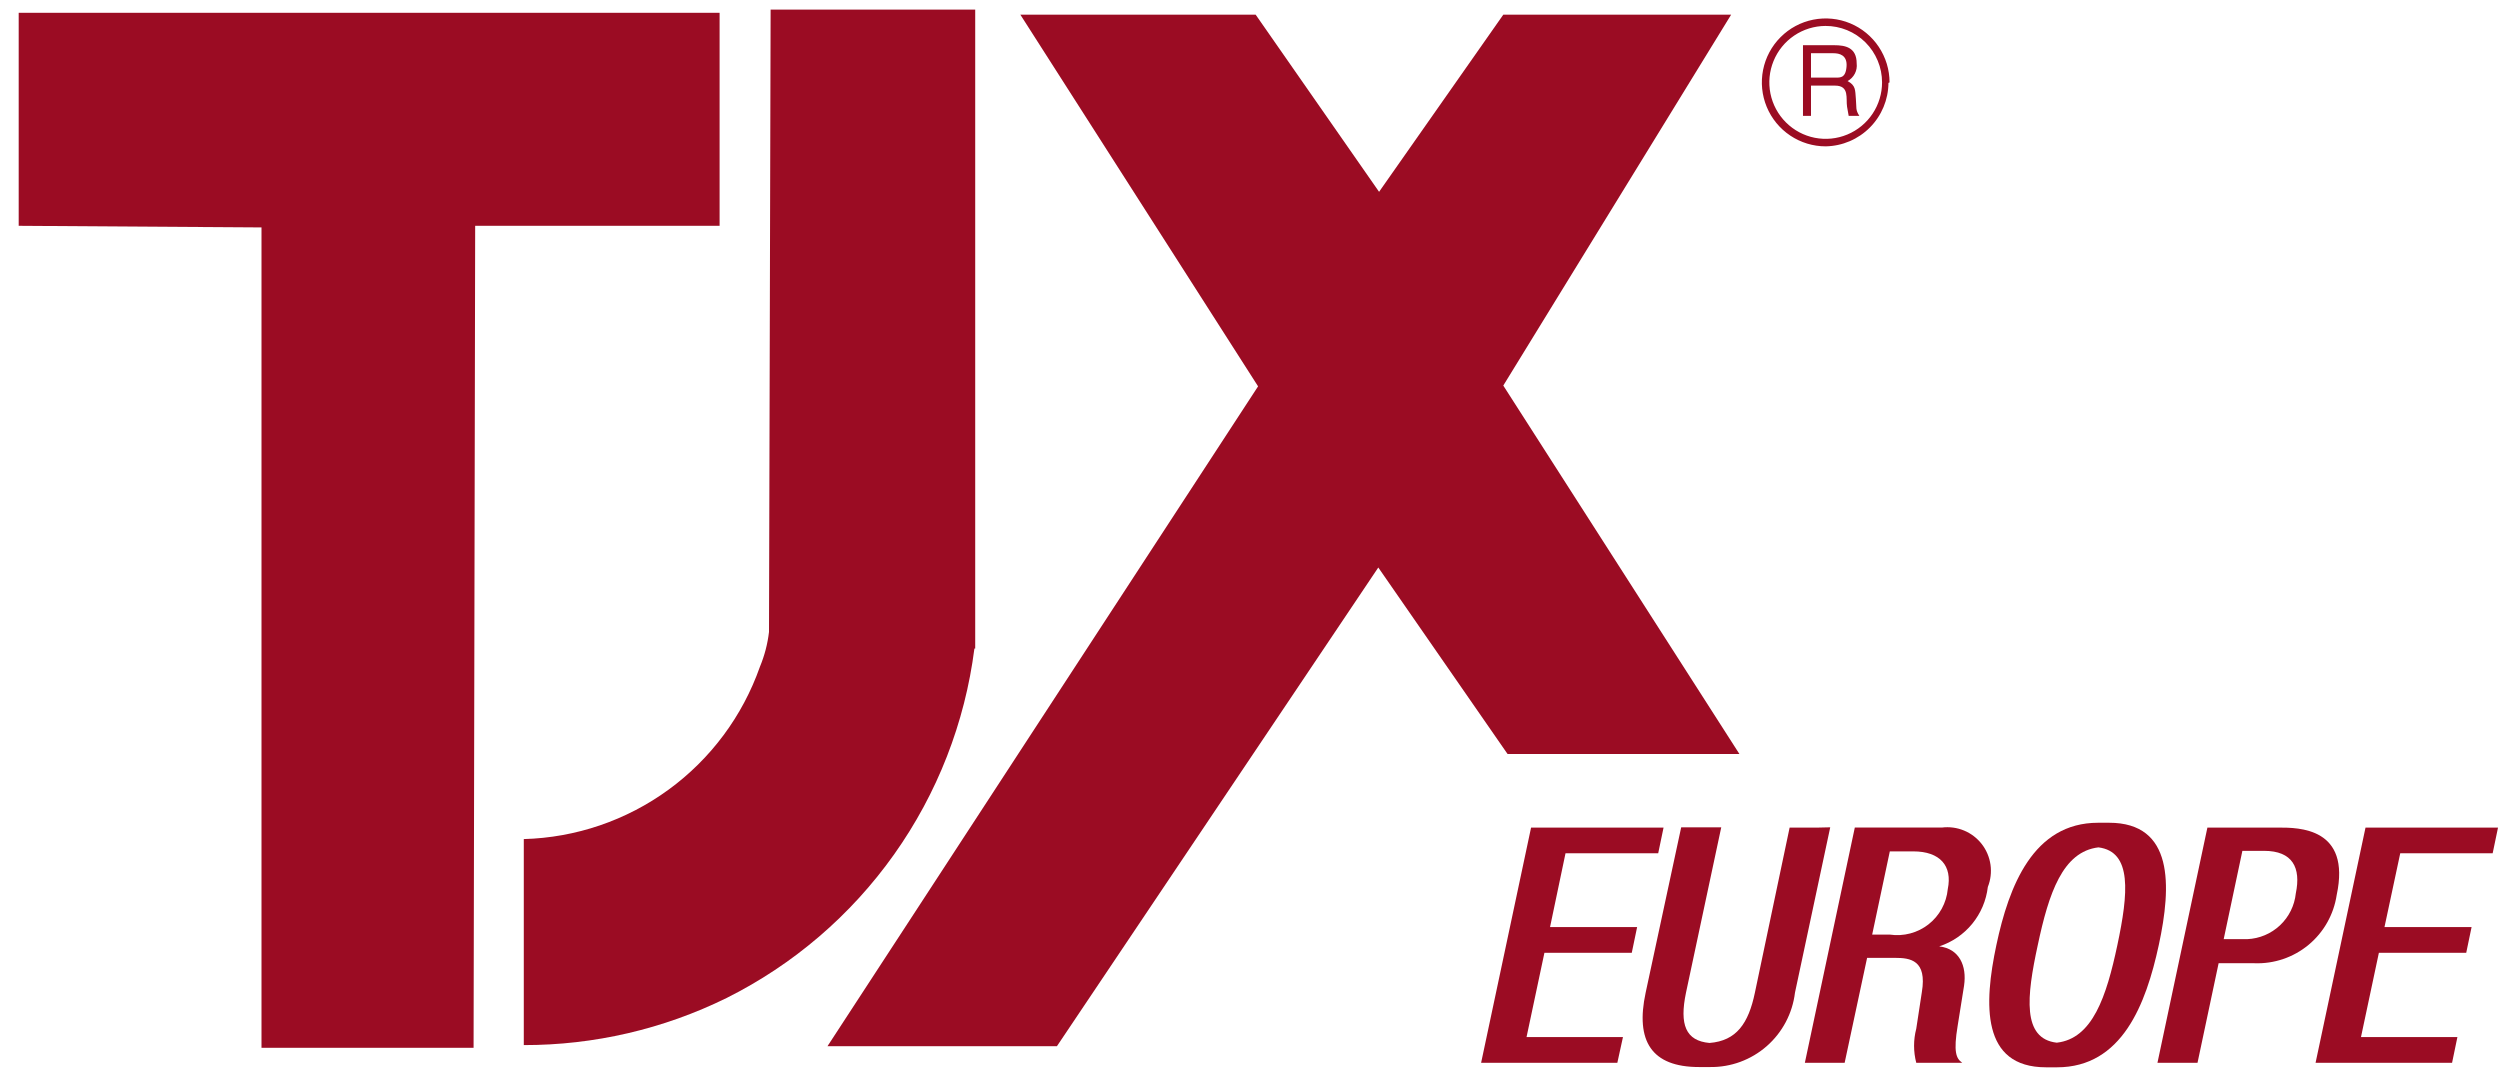
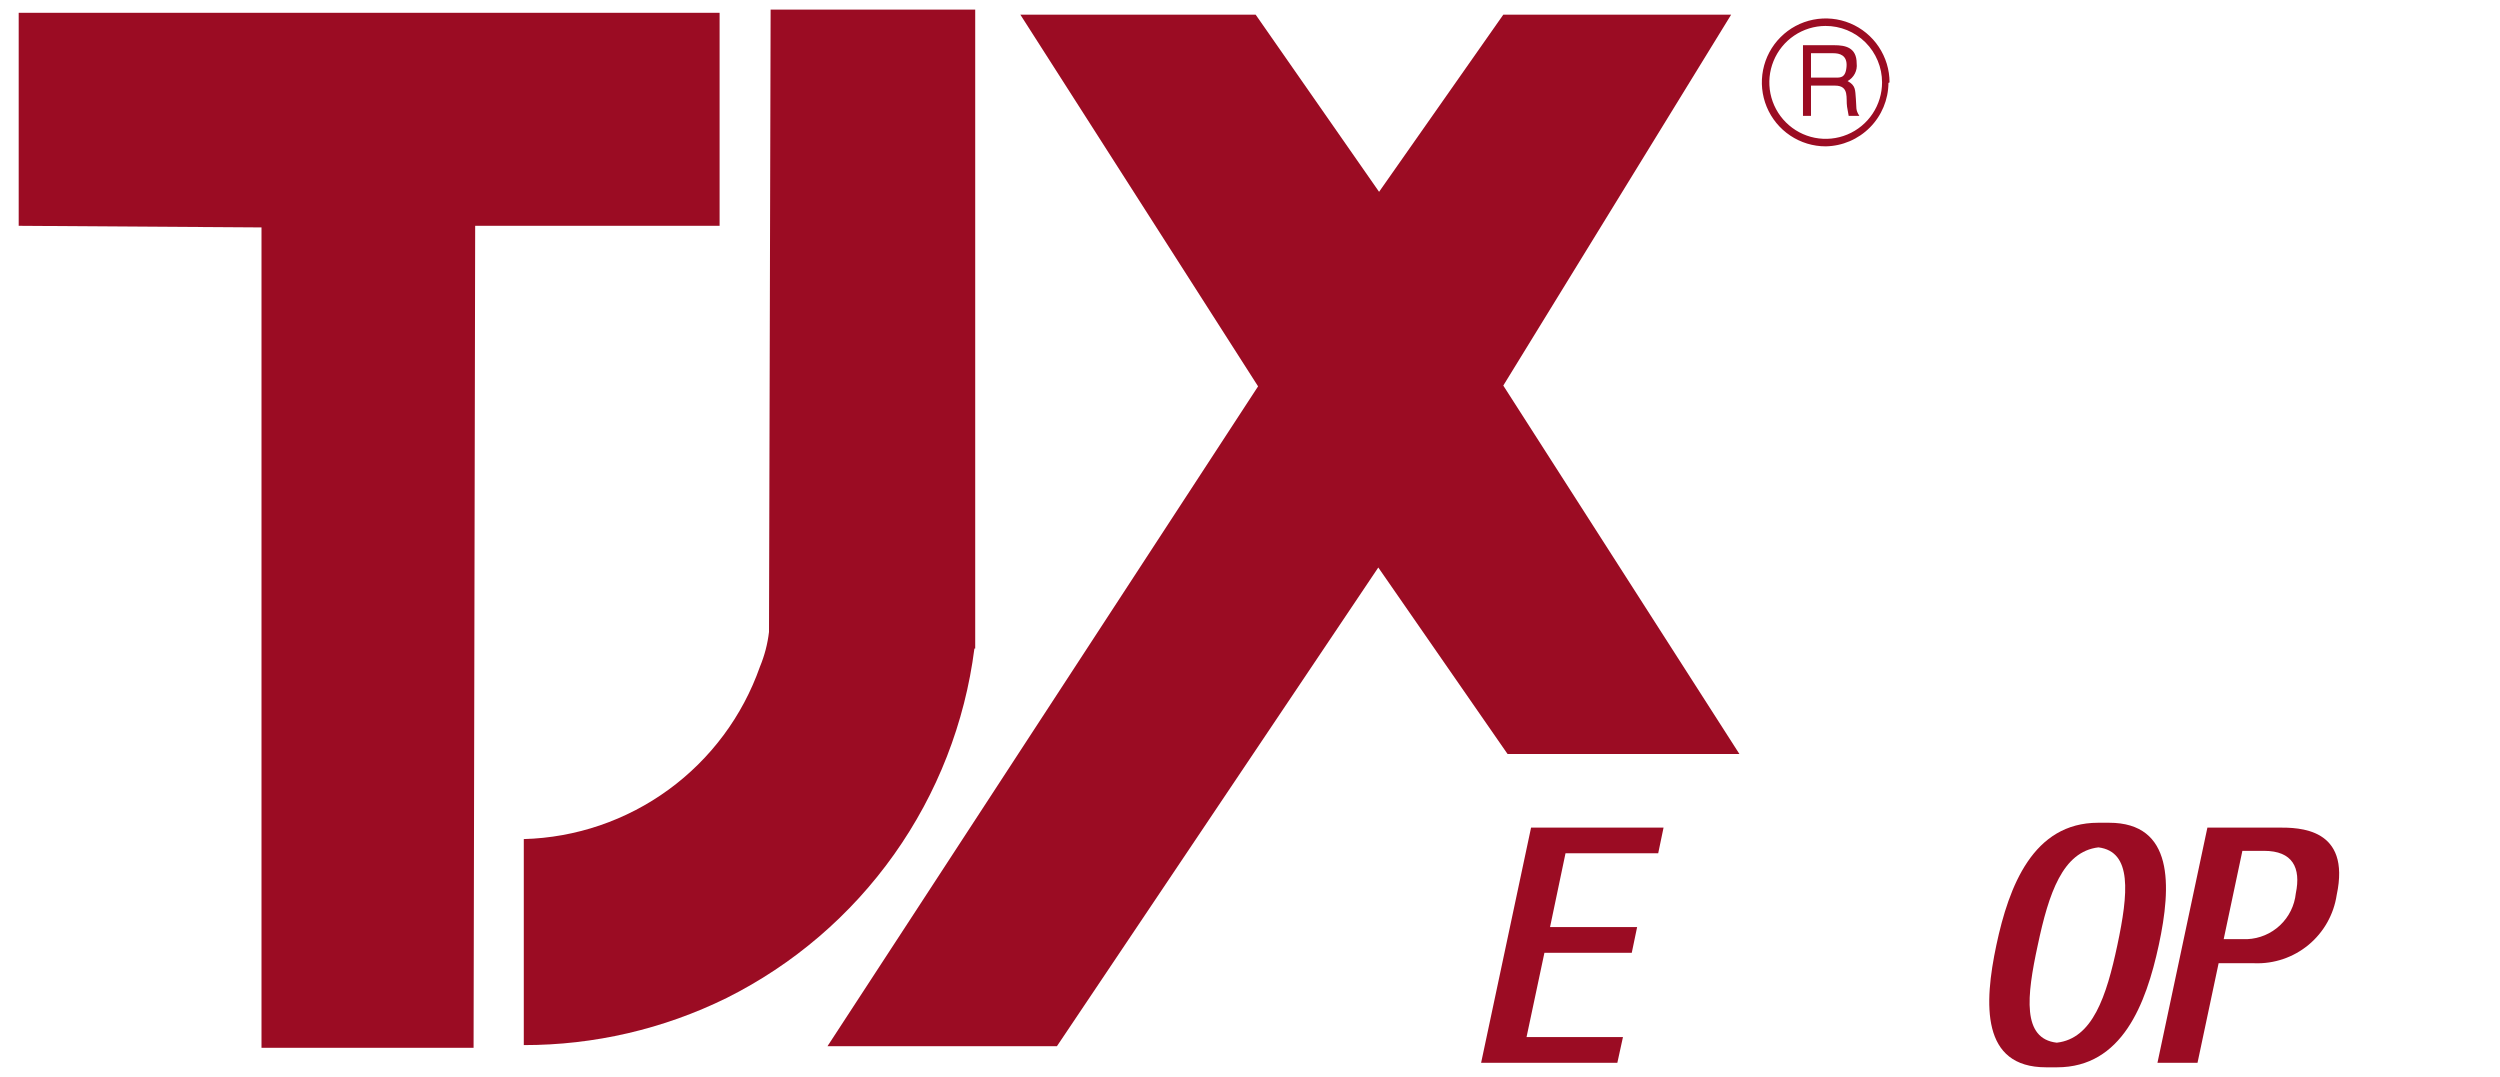
<svg xmlns="http://www.w3.org/2000/svg" width="130" height="56" viewBox="0 0 130 56" fill="none">
  <path d="M37.419 11.742H24.709L24.626 54.485H13.598V11.826L0.972 11.742V0.667H37.419V11.742Z" fill="#9B0C23" />
  <path d="M71.712 9.975L78.171 0.764H90.019L78.171 20.049L90.45 39.208H78.393L71.671 29.51L54.961 54.401H43.03L65.42 20.09L53.059 0.764H65.295L71.712 9.975Z" fill="#9B0C23" />
  <path d="M50.669 33.725C50.177 37.582 48.744 41.258 46.495 44.427C44.247 47.597 41.254 50.162 37.78 51.897C34.499 53.512 30.892 54.349 27.237 54.345V43.632C29.949 43.558 32.574 42.662 34.766 41.062C36.959 39.463 38.615 37.234 39.516 34.672C39.756 34.093 39.915 33.485 39.988 32.863L40.072 0.5H50.711V33.725H50.669Z" fill="#9B0C23" />
  <path d="M95.339 2.768C95.631 2.768 96.075 2.851 96.019 3.478C95.964 4.104 95.658 4.034 95.339 4.034H94.172V2.768H95.339ZM93.7 6.024H94.172V4.452H95.422C96.186 4.452 95.978 5.119 96.047 5.551L96.131 6.024H96.686C96.478 5.704 96.547 5.62 96.506 5.147C96.464 4.674 96.506 4.452 96.075 4.215C96.237 4.127 96.368 3.992 96.452 3.829C96.537 3.665 96.57 3.48 96.547 3.297C96.547 2.462 95.95 2.351 95.38 2.351H93.755V6.024H93.7ZM97.867 4.285C97.867 4.865 97.695 5.432 97.374 5.914C97.052 6.397 96.596 6.773 96.061 6.995C95.526 7.218 94.938 7.277 94.369 7.165C93.801 7.053 93.279 6.774 92.869 6.365C92.458 5.956 92.178 5.434 92.063 4.866C91.949 4.297 92.005 3.707 92.225 3.171C92.444 2.634 92.818 2.175 93.298 1.85C93.778 1.526 94.343 1.352 94.922 1.349C95.308 1.347 95.691 1.422 96.048 1.568C96.405 1.715 96.73 1.931 97.004 2.204C97.277 2.477 97.494 2.801 97.642 3.158C97.791 3.515 97.867 3.898 97.867 4.285ZM98.256 4.285C98.256 3.627 98.061 2.984 97.696 2.437C97.332 1.89 96.813 1.464 96.207 1.212C95.6 0.961 94.932 0.895 94.288 1.023C93.644 1.151 93.053 1.468 92.589 1.933C92.124 2.398 91.808 2.991 91.68 3.636C91.552 4.281 91.618 4.949 91.869 5.557C92.121 6.165 92.546 6.684 93.092 7.049C93.638 7.415 94.28 7.61 94.936 7.61C95.802 7.595 96.628 7.242 97.238 6.626C97.848 6.01 98.193 5.18 98.2 4.312L98.256 4.285Z" fill="#9B0C23" />
  <path d="M80.602 48.209L81.407 44.369H85.644H86.227L86.505 43.034H85.936H80.199H79.616L77.018 55.264H77.588H83.533H84.102L84.394 53.928H83.824H79.38L80.31 49.545H84.269H84.852L85.13 48.209H84.561H80.602Z" fill="#9B0C23" />
-   <path d="M94.561 43.034H93.061L91.255 51.618C90.922 53.218 90.297 54.123 88.894 54.234C87.658 54.123 87.324 53.288 87.672 51.618L89.505 43.02H87.422L85.574 51.618C85.032 54.137 85.88 55.486 88.352 55.486H88.616H88.922C90.005 55.501 91.055 55.114 91.87 54.4C92.685 53.686 93.209 52.695 93.339 51.618L95.172 43.02L94.561 43.034Z" fill="#9B0C23" />
-   <path d="M100.978 43.033H96.45L93.853 55.264H95.922L97.089 49.809H98.547C99.325 49.809 100.214 49.921 99.936 51.59L99.645 53.496C99.494 54.076 99.494 54.684 99.645 55.264H102.034C101.714 55.041 101.576 54.693 101.798 53.343L102.131 51.256C102.284 50.213 101.881 49.336 100.839 49.211C101.512 48.992 102.107 48.585 102.555 48.038C103.003 47.49 103.285 46.825 103.367 46.122C103.513 45.756 103.561 45.357 103.506 44.967C103.451 44.576 103.295 44.206 103.054 43.894C102.812 43.582 102.494 43.339 102.13 43.188C101.766 43.037 101.369 42.984 100.978 43.033ZM97.353 48.599L98.27 44.272H99.492C100.881 44.272 101.534 45.023 101.284 46.234C101.25 46.591 101.144 46.938 100.972 47.252C100.8 47.567 100.566 47.844 100.284 48.065C100.002 48.286 99.678 48.448 99.332 48.539C98.985 48.631 98.624 48.651 98.27 48.599H97.353Z" fill="#9B0C23" />
  <path d="M109.673 42.783H109.479H109.104C105.729 42.783 104.465 46.067 103.812 49.141C103.159 52.216 103.02 55.5 106.395 55.5H106.59H106.965C110.34 55.5 111.59 52.23 112.257 49.141C112.924 46.053 113.035 42.783 109.673 42.783ZM105.965 49.141C106.534 46.456 107.256 44.286 109.118 44.063C110.882 44.286 110.673 46.456 110.104 49.141C109.534 51.827 108.812 54.011 106.951 54.22C105.145 54.011 105.381 51.827 105.965 49.141Z" fill="#9B0C23" />
  <path d="M121.508 46.54C122.258 43.034 119.535 43.034 118.48 43.034H114.785L112.188 55.264H114.271L115.368 50.088H117.229C118.253 50.127 119.256 49.786 120.045 49.132C120.834 48.477 121.355 47.555 121.508 46.54ZM115.632 48.836L116.604 44.244H117.73C119.216 44.244 119.66 45.121 119.382 46.456C119.316 47.091 119.025 47.68 118.56 48.117C118.096 48.554 117.491 48.809 116.854 48.836H115.632Z" fill="#9B0C23" />
-   <path d="M129.327 43.034H123.591H123.007L120.41 55.264H120.979H126.924H127.508L127.785 53.928H127.216H122.771L123.702 49.545H127.674H128.244L128.522 48.209H127.952H123.993L124.813 44.369H129.035H129.619L129.897 43.034H129.327Z" fill="#9B0C23" />
</svg>